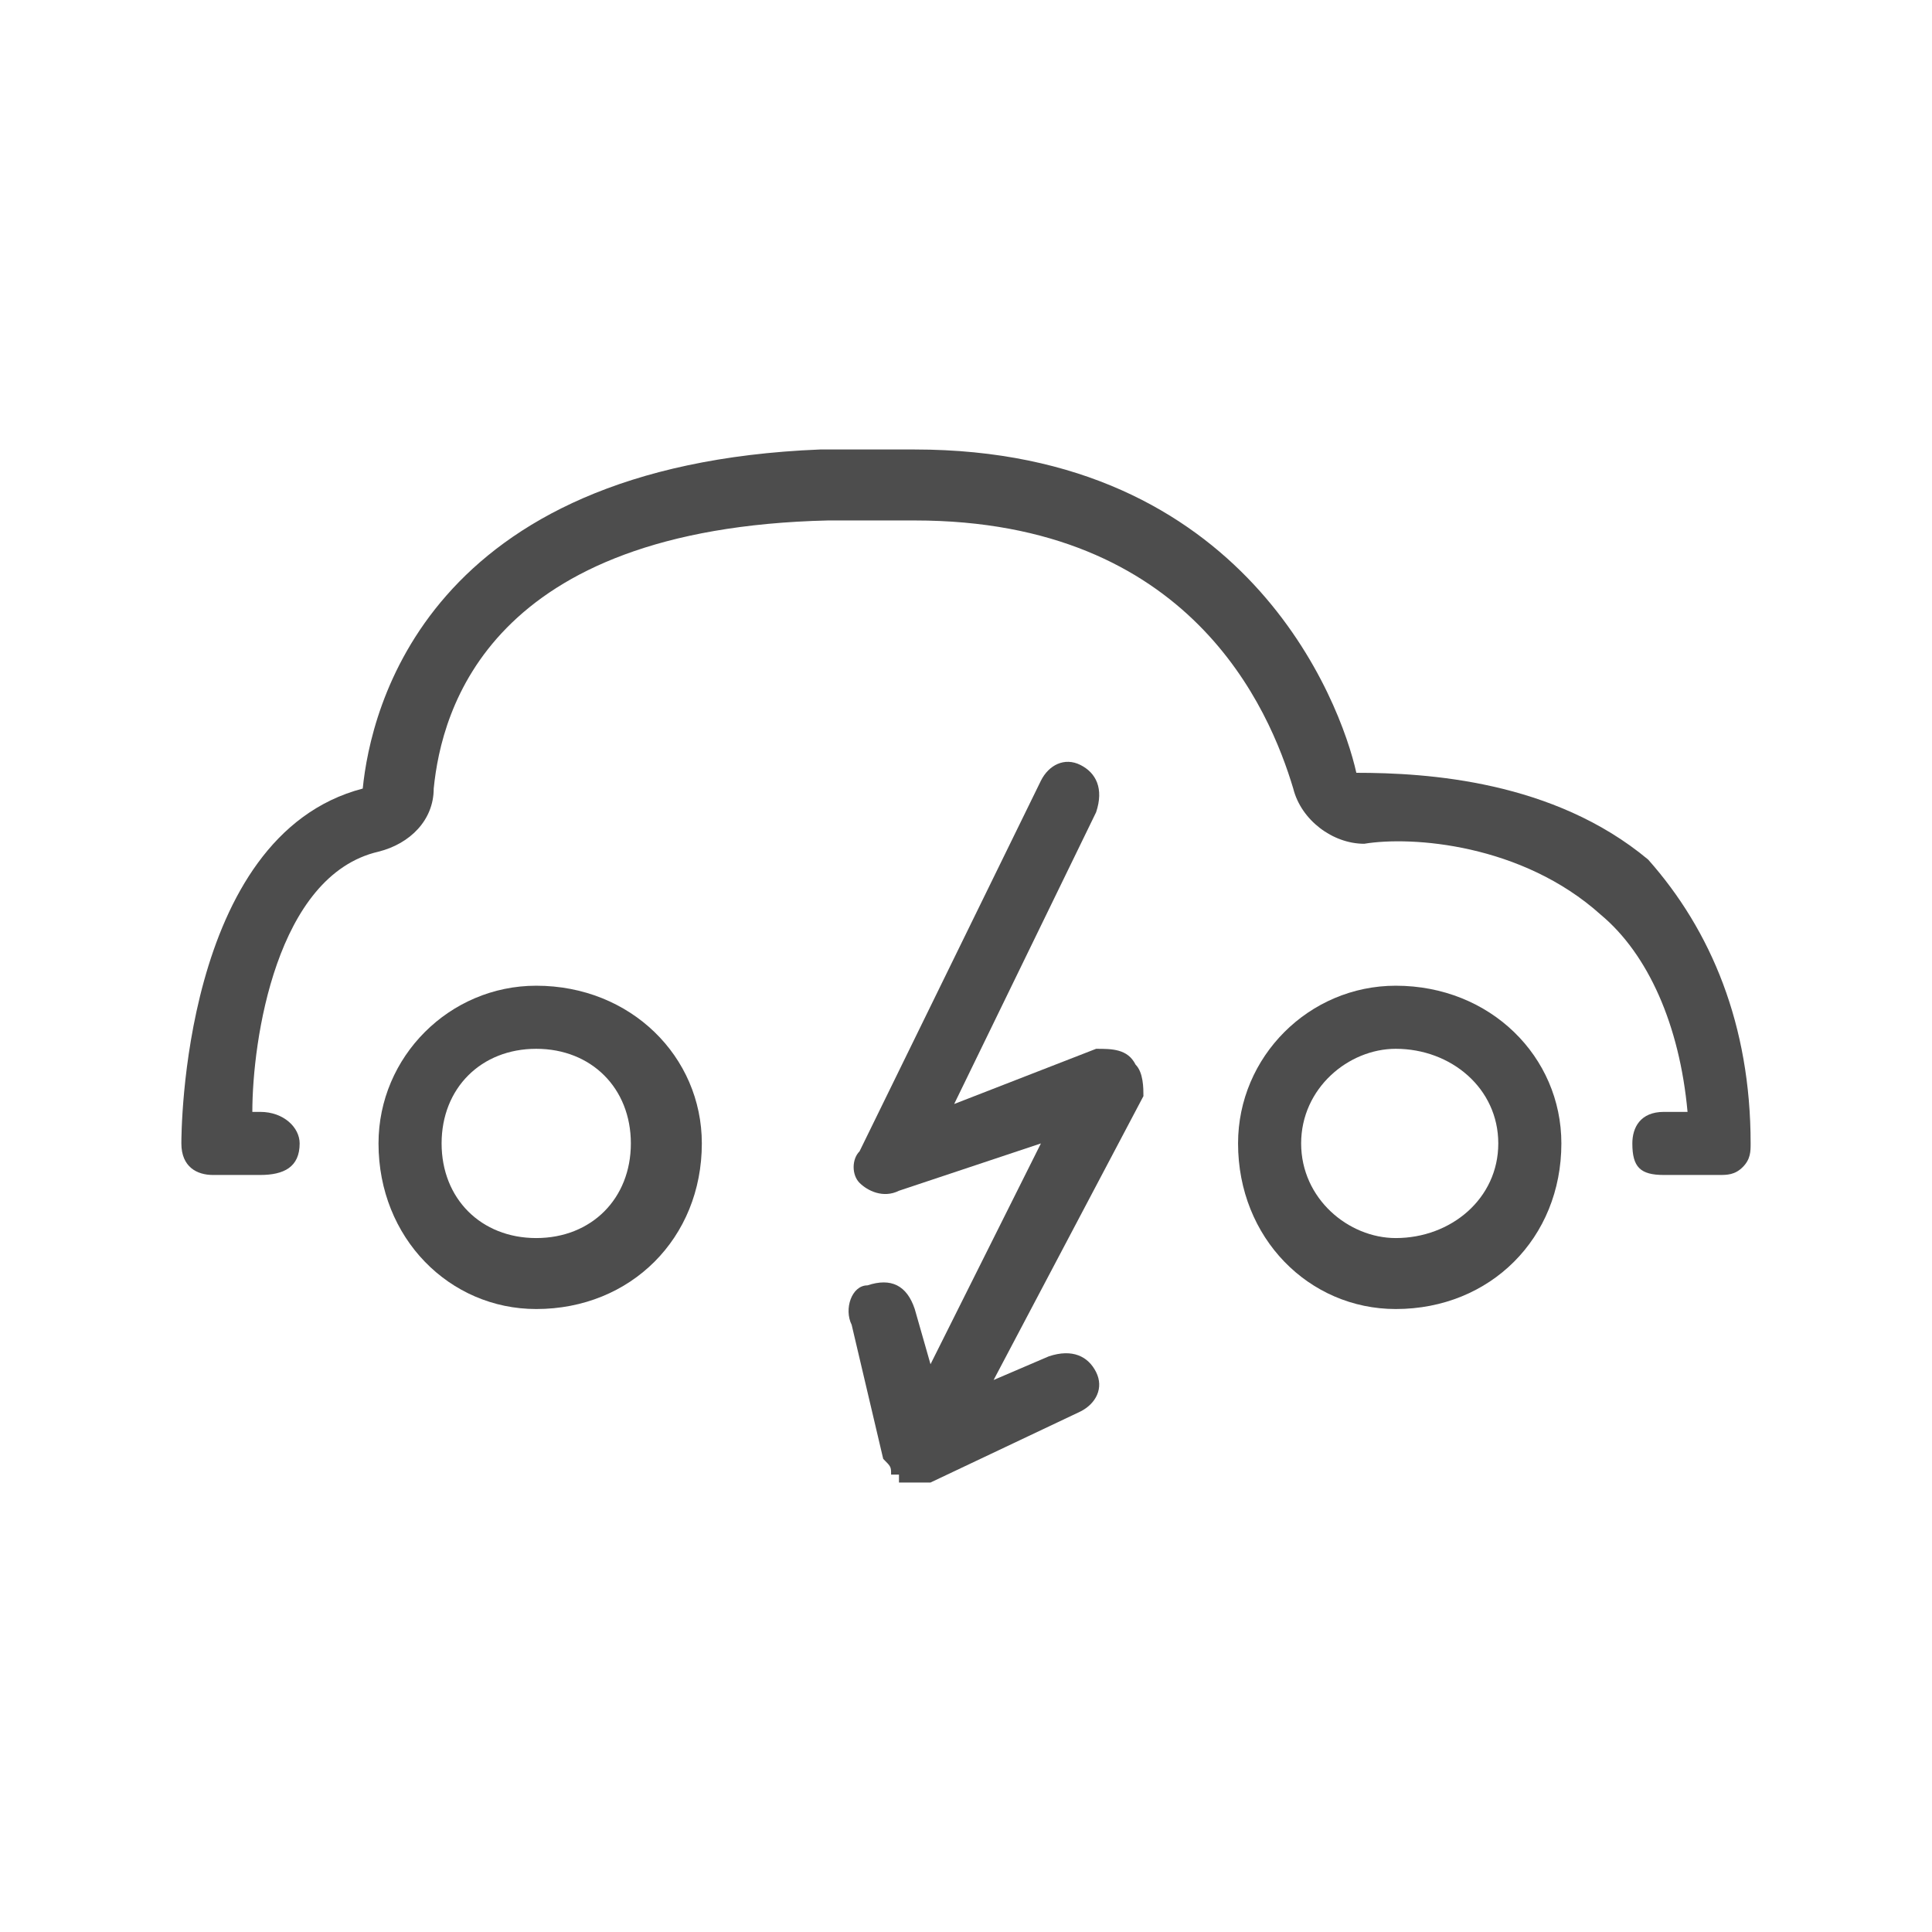
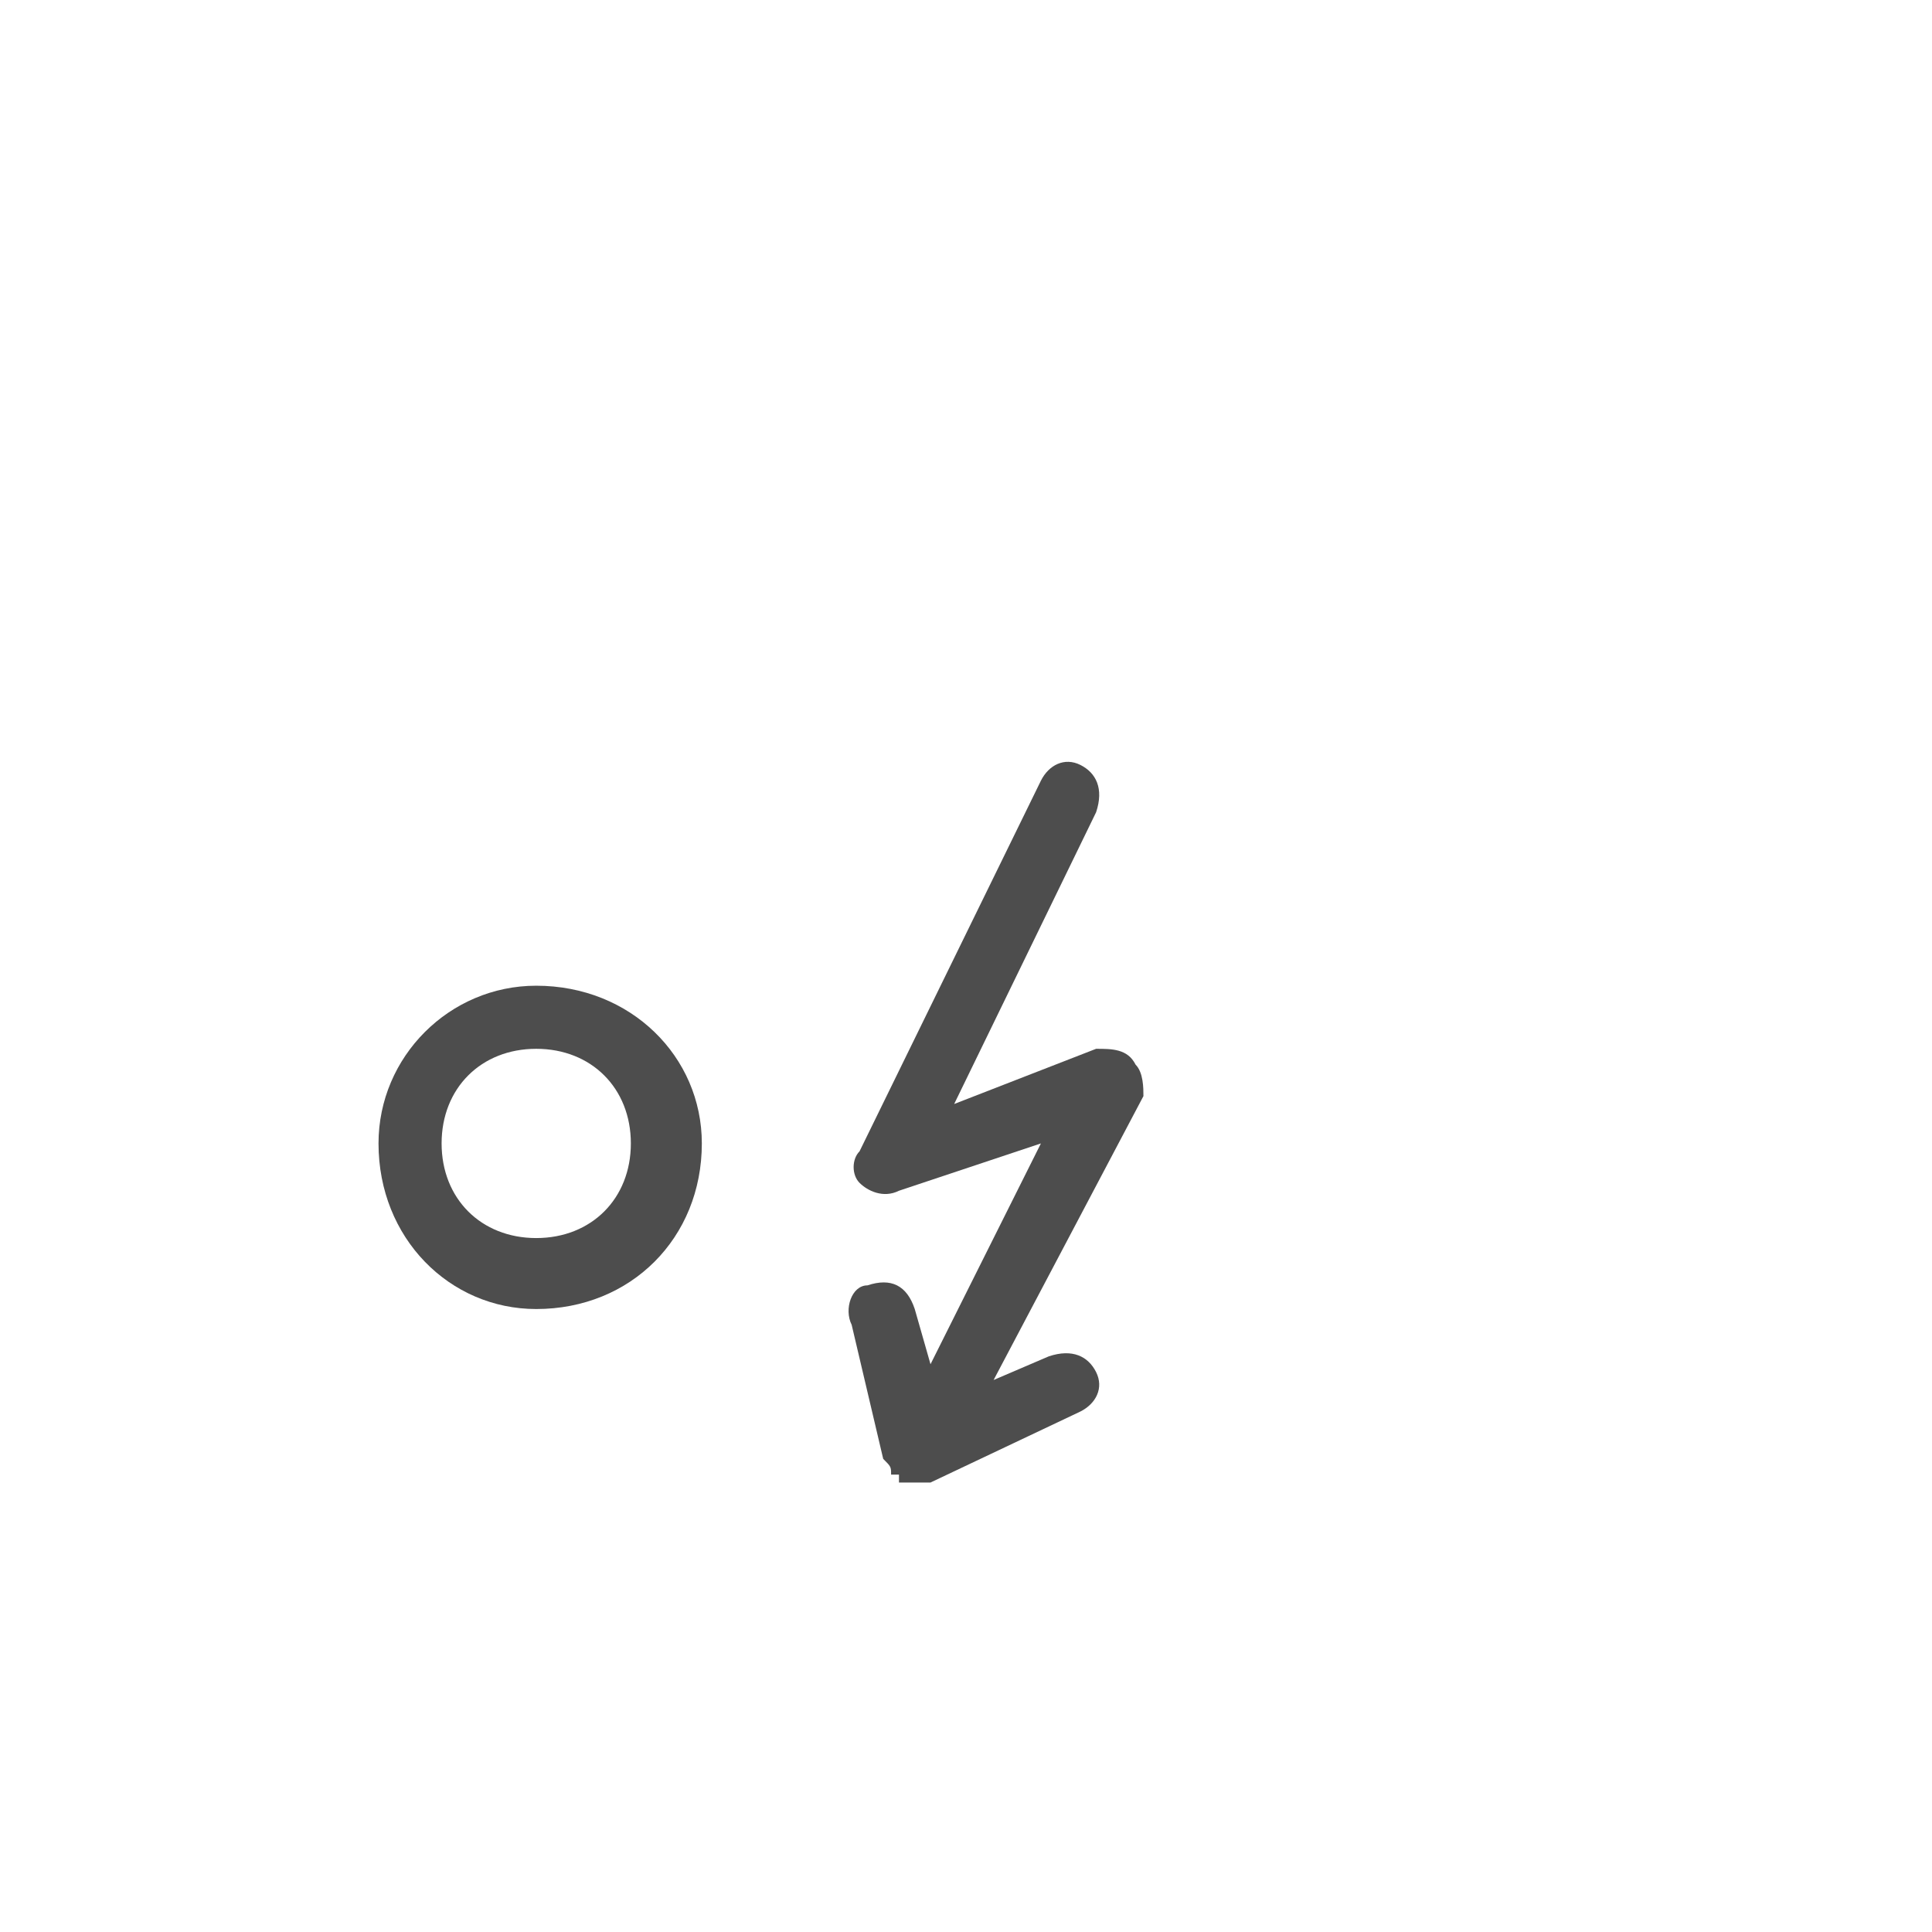
<svg xmlns="http://www.w3.org/2000/svg" xml:space="preserve" width="70px" height="70px" version="1.1" style="shape-rendering:geometricPrecision; text-rendering:geometricPrecision; image-rendering:optimizeQuality; fill-rule:evenodd; clip-rule:evenodd" viewBox="0 0 2.45 2.45">
  <defs>
    <style type="text/css">
   
    .fil0 {fill:none}
    .fil1 {fill:#4D4D4D;fill-rule:nonzero}
   
  </style>
  </defs>
  <g id="Capa_x0020_1">
-     <rect class="fil0" width="2.45" height="2.45" />
    <g id="_2455054676032">
      <path class="fil1" d="M1.39 1.33l-0.18 0.07 0.18 -0.37c0.01,-0.03 0,-0.05 -0.02,-0.06 -0.02,-0.01 -0.04,0 -0.05,0.02l-0.23 0.47c-0.01,0.01 -0.01,0.03 0,0.04 0.01,0.01 0.03,0.02 0.05,0.01l0.18 -0.06 -0.14 0.28 -0.02 -0.07c-0.01,-0.03 -0.03,-0.04 -0.06,-0.03 -0.02,0 -0.03,0.03 -0.02,0.05l0.04 0.17c0,0 0,0 0,0 0.01,0.01 0.01,0.01 0.01,0.02 0,0 0,0 0.01,0 0,0 0,0.01 0,0.01 0.01,0 0.01,0 0.01,0 0,0 0,0 0,0 0,0 0.01,0 0.01,0 0.01,0 0.02,0 0.02,0l0.19 -0.09c0.02,-0.01 0.03,-0.03 0.02,-0.05 -0.01,-0.02 -0.03,-0.03 -0.06,-0.02l-0.07 0.03 0.19 -0.36c0,-0.01 0,-0.03 -0.01,-0.04 -0.01,-0.02 -0.03,-0.02 -0.05,-0.02z" />
      <path class="fil1" d="M0.68 1.25c-0.11,0 -0.2,0.09 -0.2,0.2 0,0.12 0.09,0.21 0.2,0.21 0.12,0 0.21,-0.09 0.21,-0.21 0,-0.11 -0.09,-0.2 -0.21,-0.2zm0 0.32l0 0c-0.07,0 -0.12,-0.05 -0.12,-0.12 0,-0.07 0.05,-0.12 0.12,-0.12 0.07,0 0.12,0.05 0.12,0.12 0,0.07 -0.05,0.12 -0.12,0.12z" />
-       <path class="fil1" d="M1.77 1.25c-0.11,0 -0.2,0.09 -0.2,0.2 0,0.12 0.09,0.21 0.2,0.21 0.12,0 0.21,-0.09 0.21,-0.21 0,-0.11 -0.09,-0.2 -0.21,-0.2zm0 0.32l0 0c-0.06,0 -0.12,-0.05 -0.12,-0.12 0,-0.07 0.06,-0.12 0.12,-0.12 0.07,0 0.13,0.05 0.13,0.12 0,0.07 -0.06,0.12 -0.13,0.12z" />
-       <path class="fil1" d="M2.09 1.09c-0.12,-0.1 -0.28,-0.11 -0.37,-0.11 -0.02,-0.09 -0.14,-0.41 -0.56,-0.41l-0.03 0c-0.03,0 -0.08,0 -0.09,0 -0.5,0.02 -0.57,0.33 -0.58,0.43 -0.23,0.06 -0.23,0.44 -0.23,0.45 0,0.03 0.02,0.04 0.04,0.04l0.06 0c0.03,0 0.05,-0.01 0.05,-0.04 0,-0.02 -0.02,-0.04 -0.05,-0.04l-0.01 0c0,-0.09 0.03,-0.3 0.16,-0.33 0.04,-0.01 0.07,-0.04 0.07,-0.08 0.01,-0.1 0.07,-0.33 0.5,-0.34 0,0 0.05,0 0.08,0l0.03 0c0,0 0,0 0,0 0.35,0 0.45,0.24 0.48,0.34 0.01,0.04 0.05,0.07 0.09,0.07 0.06,-0.01 0.2,0 0.3,0.09 0.06,0.05 0.1,0.14 0.11,0.25l-0.03 0c-0.03,0 -0.04,0.02 -0.04,0.04 0,0.03 0.01,0.04 0.04,0.04l0.07 0c0.01,0 0.02,0 0.03,-0.01 0.01,-0.01 0.01,-0.02 0.01,-0.03 0,-0.15 -0.05,-0.27 -0.13,-0.36z" />
    </g>
  </g>
</svg>